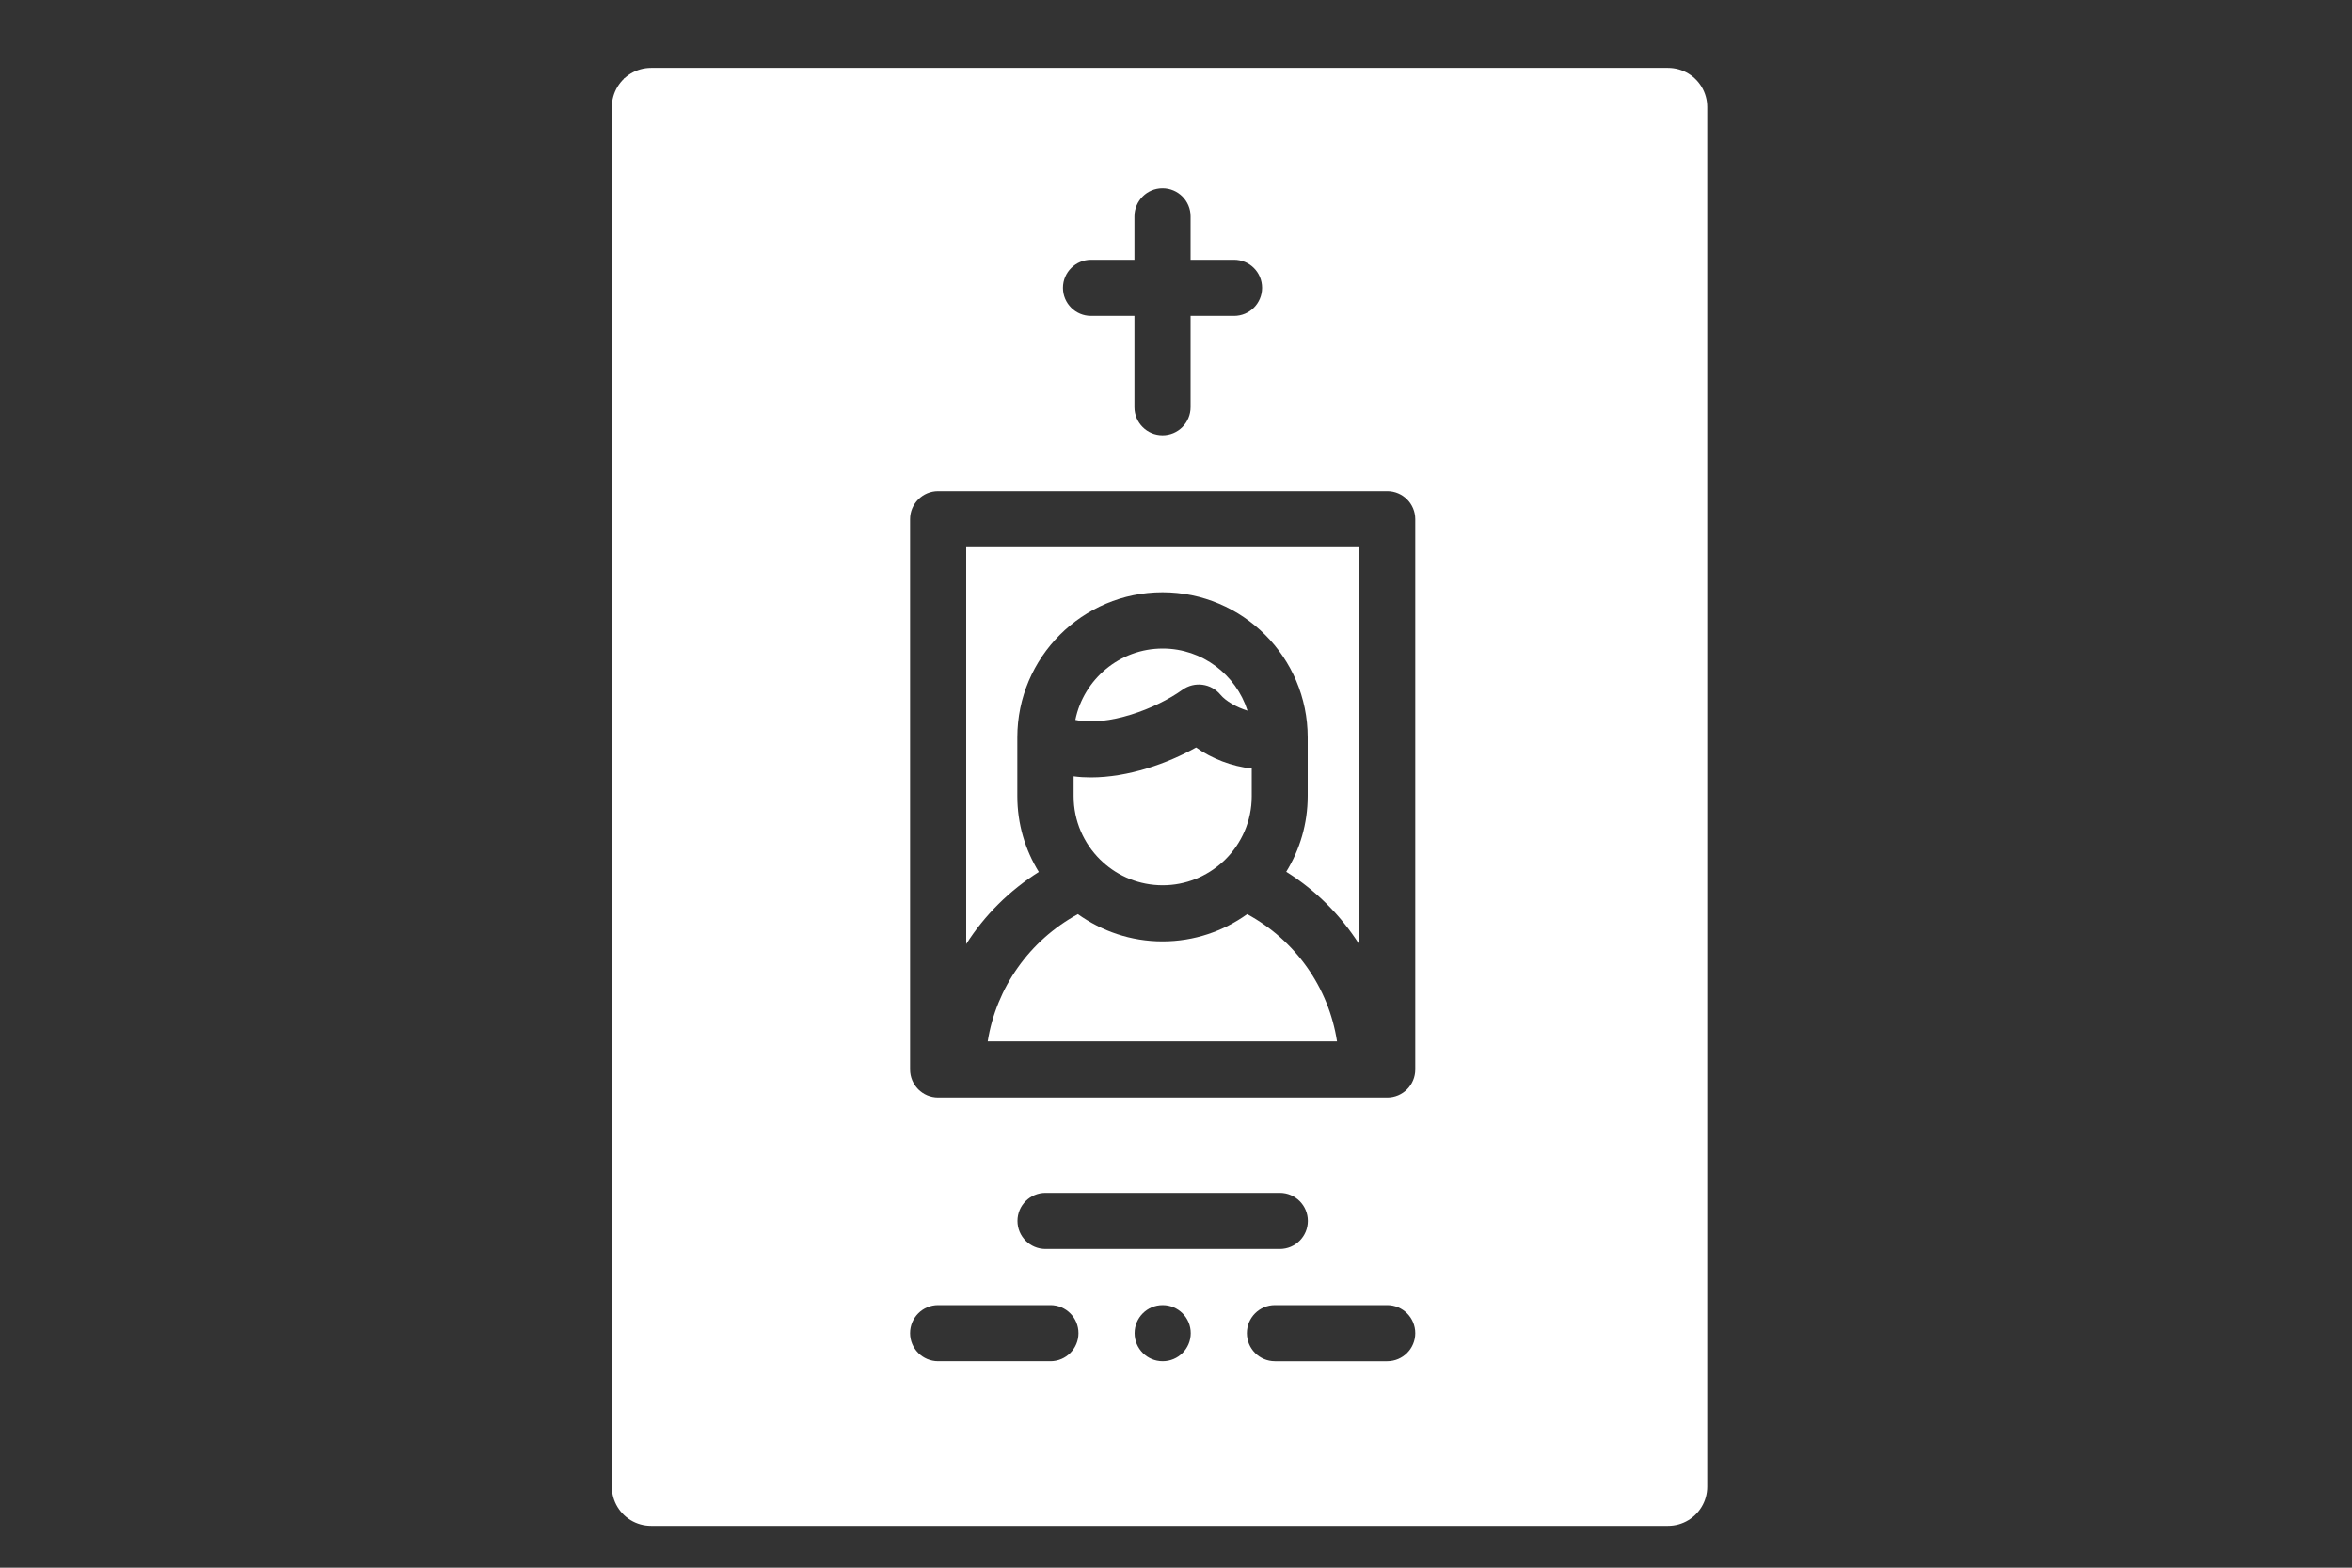
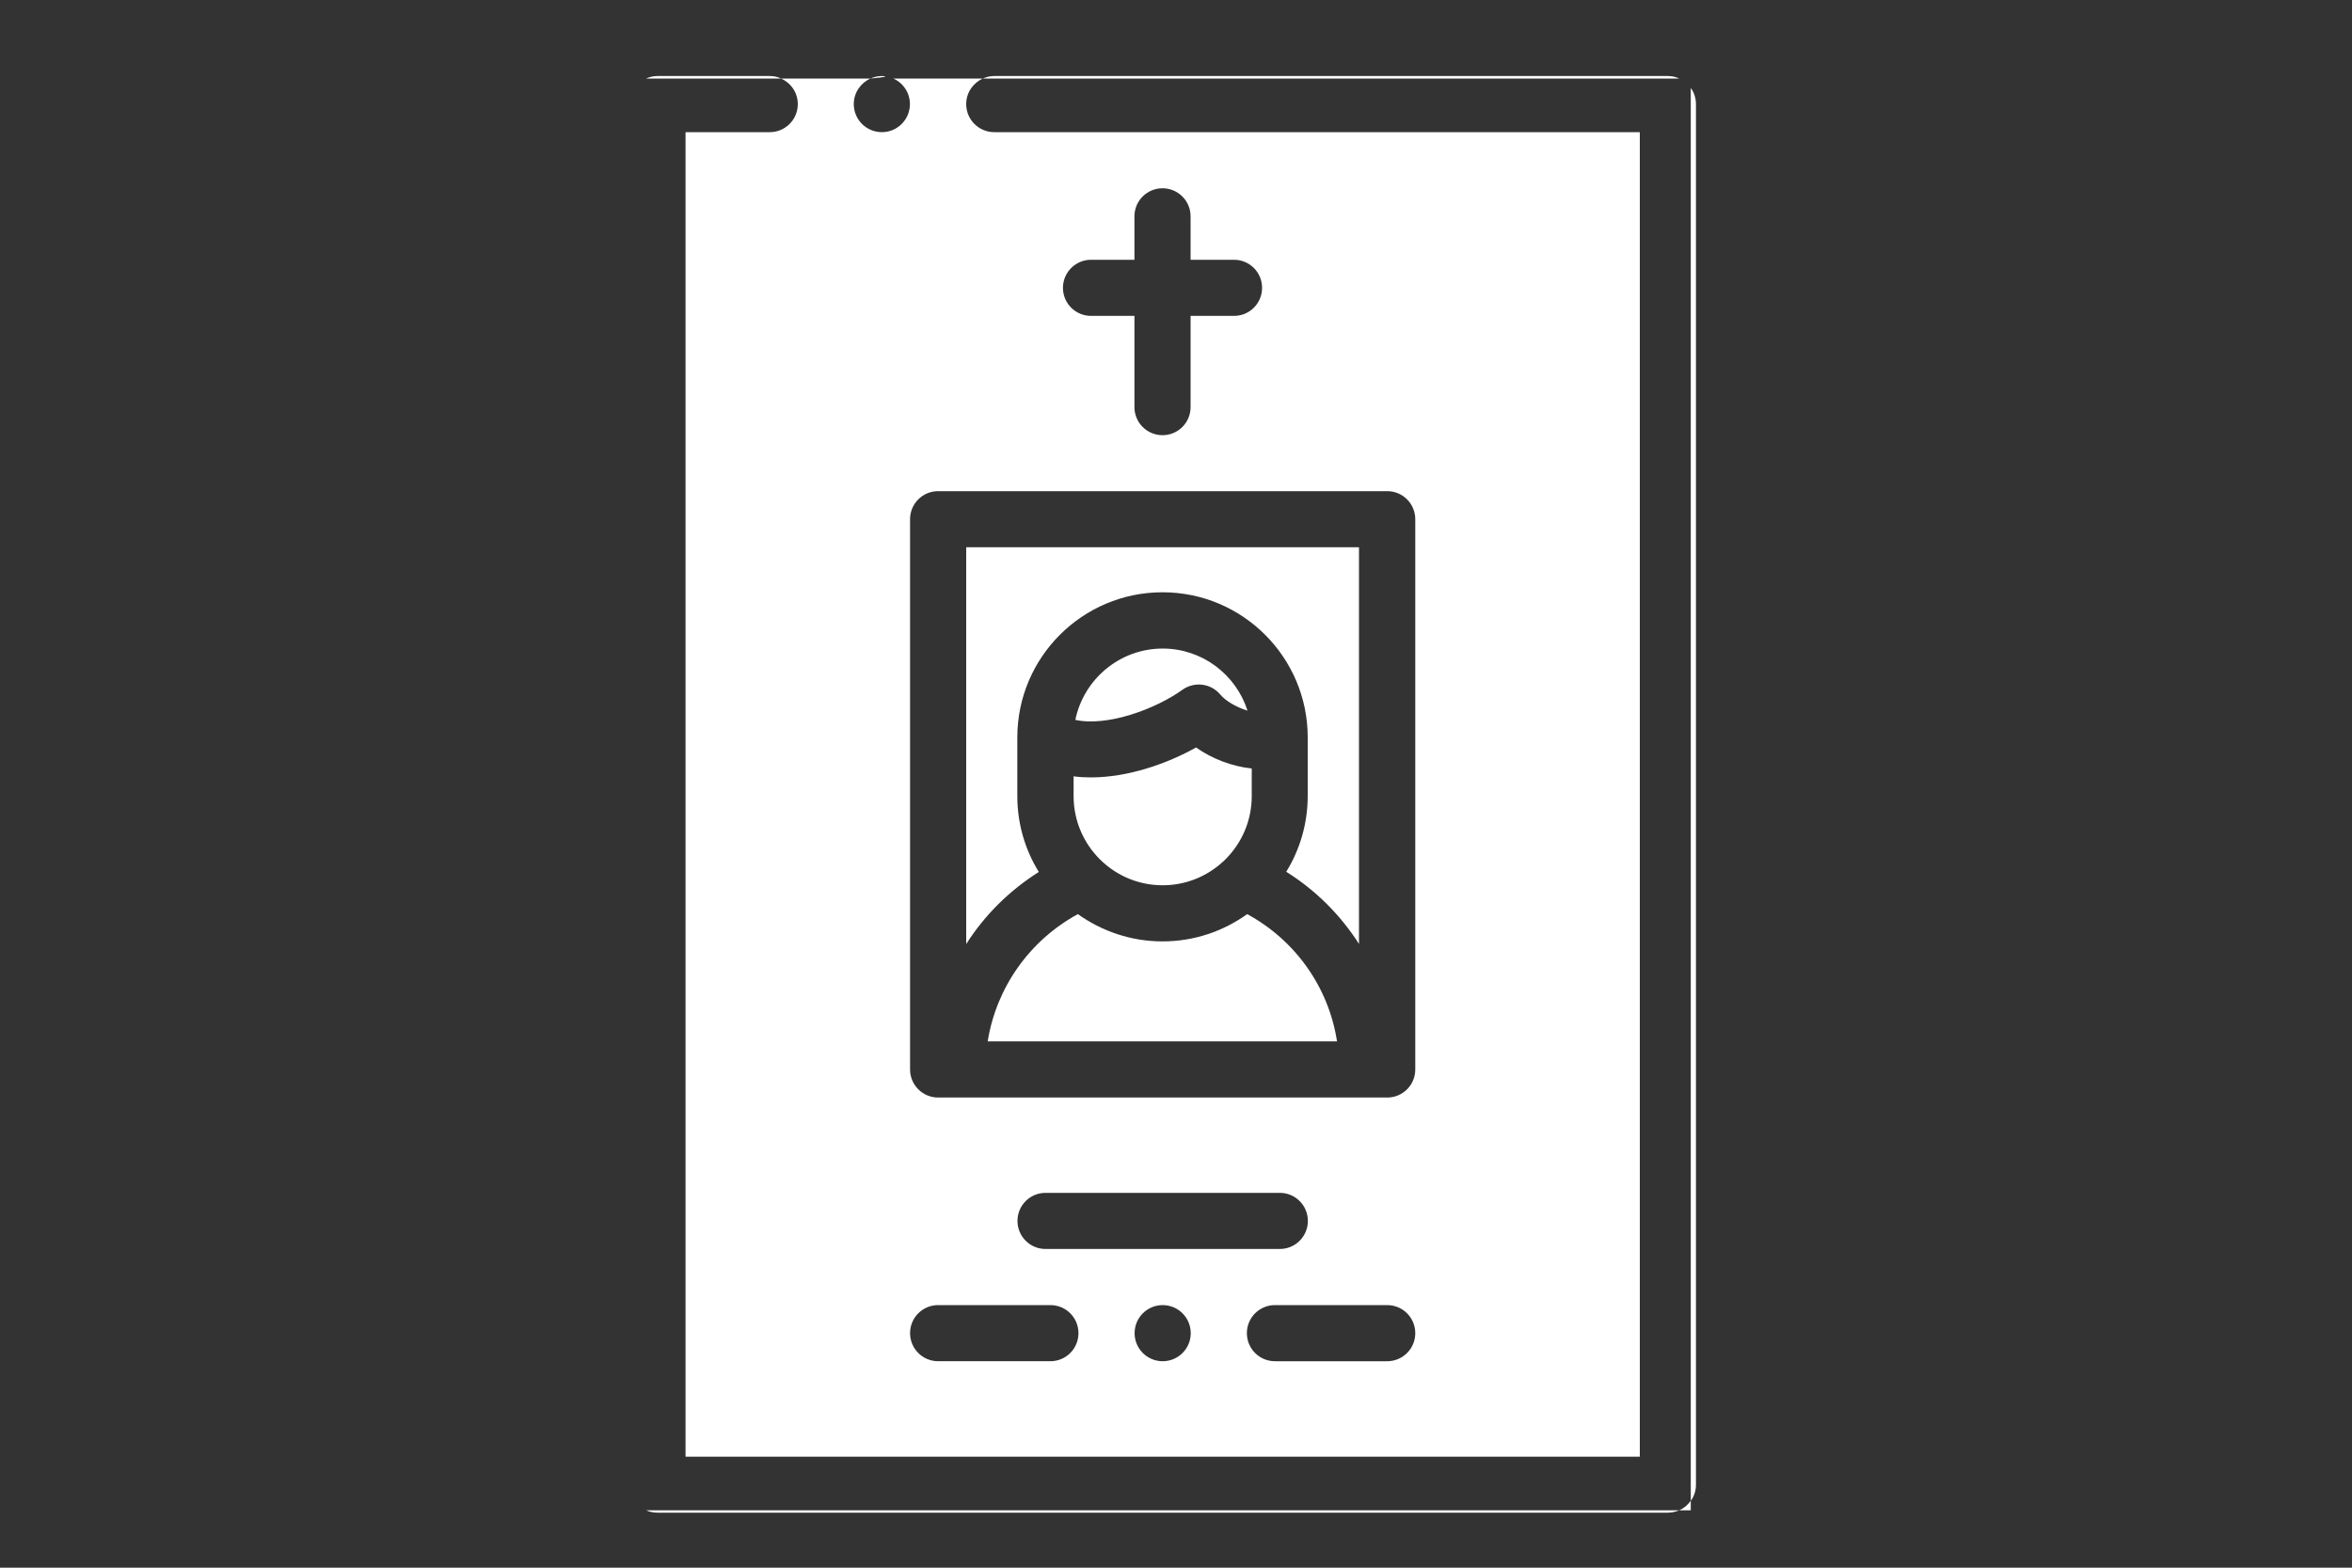
<svg xmlns="http://www.w3.org/2000/svg" version="1.1" x="0px" y="0px" viewBox="0 0 150 100" style="enable-background:new 0 0 150 100;" xml:space="preserve">
  <rect x="0" y="0" width="150" height="100" fill="#333333" stroke="none" />
  <style type="text/css">
	.st0{fill:#FFFFFF;}
	.st1{fill:none;stroke:#FFFFFF;stroke-width:5;stroke-linejoin:round;stroke-miterlimit:10;}
</style>
  <g id="Ebene_1">
    <g>
      <path class="st0" d="M77.84,44.32c0.33,0.4,1.03,0.8,1.72,1.01c-0.73-2.29-2.88-3.96-5.41-3.96c-2.74,0-5.04,1.96-5.57,4.55    c2.06,0.45,5.15-0.71,6.83-1.92C76.18,43.45,77.24,43.59,77.84,44.32z" />
      <path class="st0" d="M68.47,50.79c0,1.58,0.65,3.01,1.69,4.04c0.05,0.05,0.11,0.1,0.16,0.15c1.01,0.93,2.36,1.49,3.83,1.49    c1.48,0,2.82-0.57,3.83-1.49c0.05-0.05,0.1-0.1,0.16-0.15c1.04-1.03,1.69-2.46,1.69-4.04v-1.77c-1.27-0.13-2.55-0.63-3.55-1.34    c-1.82,1.02-4.32,1.91-6.71,1.91c-0.37,0-0.74-0.02-1.1-0.07V50.79z" />
      <path class="st0" d="M79.54,58.31c-1.52,1.09-3.38,1.74-5.4,1.74c-2.01,0-3.87-0.65-5.4-1.74c-3.08,1.68-5.2,4.68-5.75,8.12h22.28    C84.74,62.99,82.63,59.99,79.54,58.31z" />
-       <path class="st0" d="M107.83,5.61V5h-0.73C107.39,5.13,107.64,5.34,107.83,5.61z" />
      <path class="st0" d="M66.25,55.62c-0.87-1.41-1.37-3.06-1.37-4.84v-3.74c0-5.11,4.15-9.26,9.26-9.26c5.11,0,9.26,4.15,9.26,9.26v0    c0,0.01,0,0.01,0,0.02v3.71c0,1.77-0.5,3.43-1.37,4.84c1.89,1.18,3.46,2.76,4.64,4.6V34.91H61.62v25.31    C62.79,58.38,64.37,56.81,66.25,55.62z" />
-       <path class="st0" d="M40.14,94.7V6.64c0-0.73,0.44-1.35,1.06-1.63h-1.41v91.34h1.42C40.58,96.07,40.14,95.44,40.14,94.7z" />
      <path class="st0" d="M50.88,6.64c0,0.99-0.8,1.79-1.79,1.79h-5.37v84.49h60.86V8.43H63.41c-0.99,0-1.79-0.8-1.79-1.79    c0-0.73,0.44-1.35,1.06-1.63h-5.71c0.63,0.28,1.06,0.9,1.06,1.63c0,0.99-0.8,1.79-1.79,1.79c-0.99,0-1.79-0.8-1.79-1.79    c0-0.73,0.44-1.35,1.06-1.63h-5.71C50.44,5.28,50.88,5.91,50.88,6.64z M74.15,86.83c-0.99,0-1.79-0.8-1.79-1.79    c0-0.99,0.8-1.79,1.79-1.79h0c0.99,0,1.79,0.8,1.79,1.79C75.94,86.03,75.14,86.83,74.15,86.83z M66.68,79.67    c-0.99,0-1.79-0.8-1.79-1.79c0-0.99,0.8-1.79,1.79-1.79h14.94c0.99,0,1.79,0.8,1.79,1.79c0,0.99-0.8,1.79-1.79,1.79H66.68z     M88.47,86.83h-7.16c-0.99,0-1.79-0.8-1.79-1.79c0-0.99,0.8-1.79,1.79-1.79h7.16c0.99,0,1.79,0.8,1.79,1.79    C90.26,86.03,89.46,86.83,88.47,86.83z M69.58,16.57h2.77v-2.77c0-0.99,0.8-1.79,1.79-1.79c0.99,0,1.79,0.8,1.79,1.79v2.77h2.77    c0.99,0,1.79,0.8,1.79,1.79c0,0.99-0.8,1.79-1.79,1.79h-2.77v5.82c0,0.99-0.8,1.79-1.79,1.79c-0.99,0-1.79-0.8-1.79-1.79v-5.82    h-2.77c-0.99,0-1.79-0.8-1.79-1.79C67.79,17.37,68.6,16.57,69.58,16.57z M58.04,33.12c0-0.99,0.8-1.79,1.79-1.79h28.64    c0.99,0,1.79,0.8,1.79,1.79v35.1c0,0.99-0.8,1.79-1.79,1.79H59.83c-0.99,0-1.79-0.8-1.79-1.79V33.12z M59.83,83.25h7.16    c0.99,0,1.79,0.8,1.79,1.79c0,0.99-0.8,1.79-1.79,1.79h-7.16c-0.99,0-1.79-0.8-1.79-1.79C58.04,84.05,58.84,83.25,59.83,83.25z" />
      <path class="st0" d="M107.09,96.34h0.74v-0.61C107.64,96,107.39,96.21,107.09,96.34z" />
      <path class="st0" d="M108.16,6.64c0-0.38-0.12-0.74-0.33-1.03v90.13c0.21-0.29,0.33-0.65,0.33-1.03V6.64z" />
      <path class="st0" d="M41.93,96.49h64.44c0.26,0,0.5-0.06,0.72-0.15H41.21C41.43,96.44,41.67,96.49,41.93,96.49z" />
      <path class="st0" d="M106.37,4.85H63.41c-0.26,0-0.5,0.06-0.73,0.16h44.41C106.87,4.9,106.63,4.85,106.37,4.85z" />
      <path class="st0" d="M49.09,4.85h-7.16c-0.26,0-0.5,0.06-0.73,0.16h8.61C49.59,4.9,49.35,4.85,49.09,4.85z" />
-       <path class="st0" d="M56.25,4.85L56.25,4.85c-0.26,0-0.51,0.06-0.73,0.16h1.45C56.75,4.9,56.51,4.85,56.25,4.85z" />
+       <path class="st0" d="M56.25,4.85L56.25,4.85c-0.26,0-0.51,0.06-0.73,0.16C56.75,4.9,56.51,4.85,56.25,4.85z" />
    </g>
-     <rect x="41.52" y="6.83" class="st1" width="64.86" height="88" />
  </g>
  <g id="Ebene_2">
</g>
</svg>